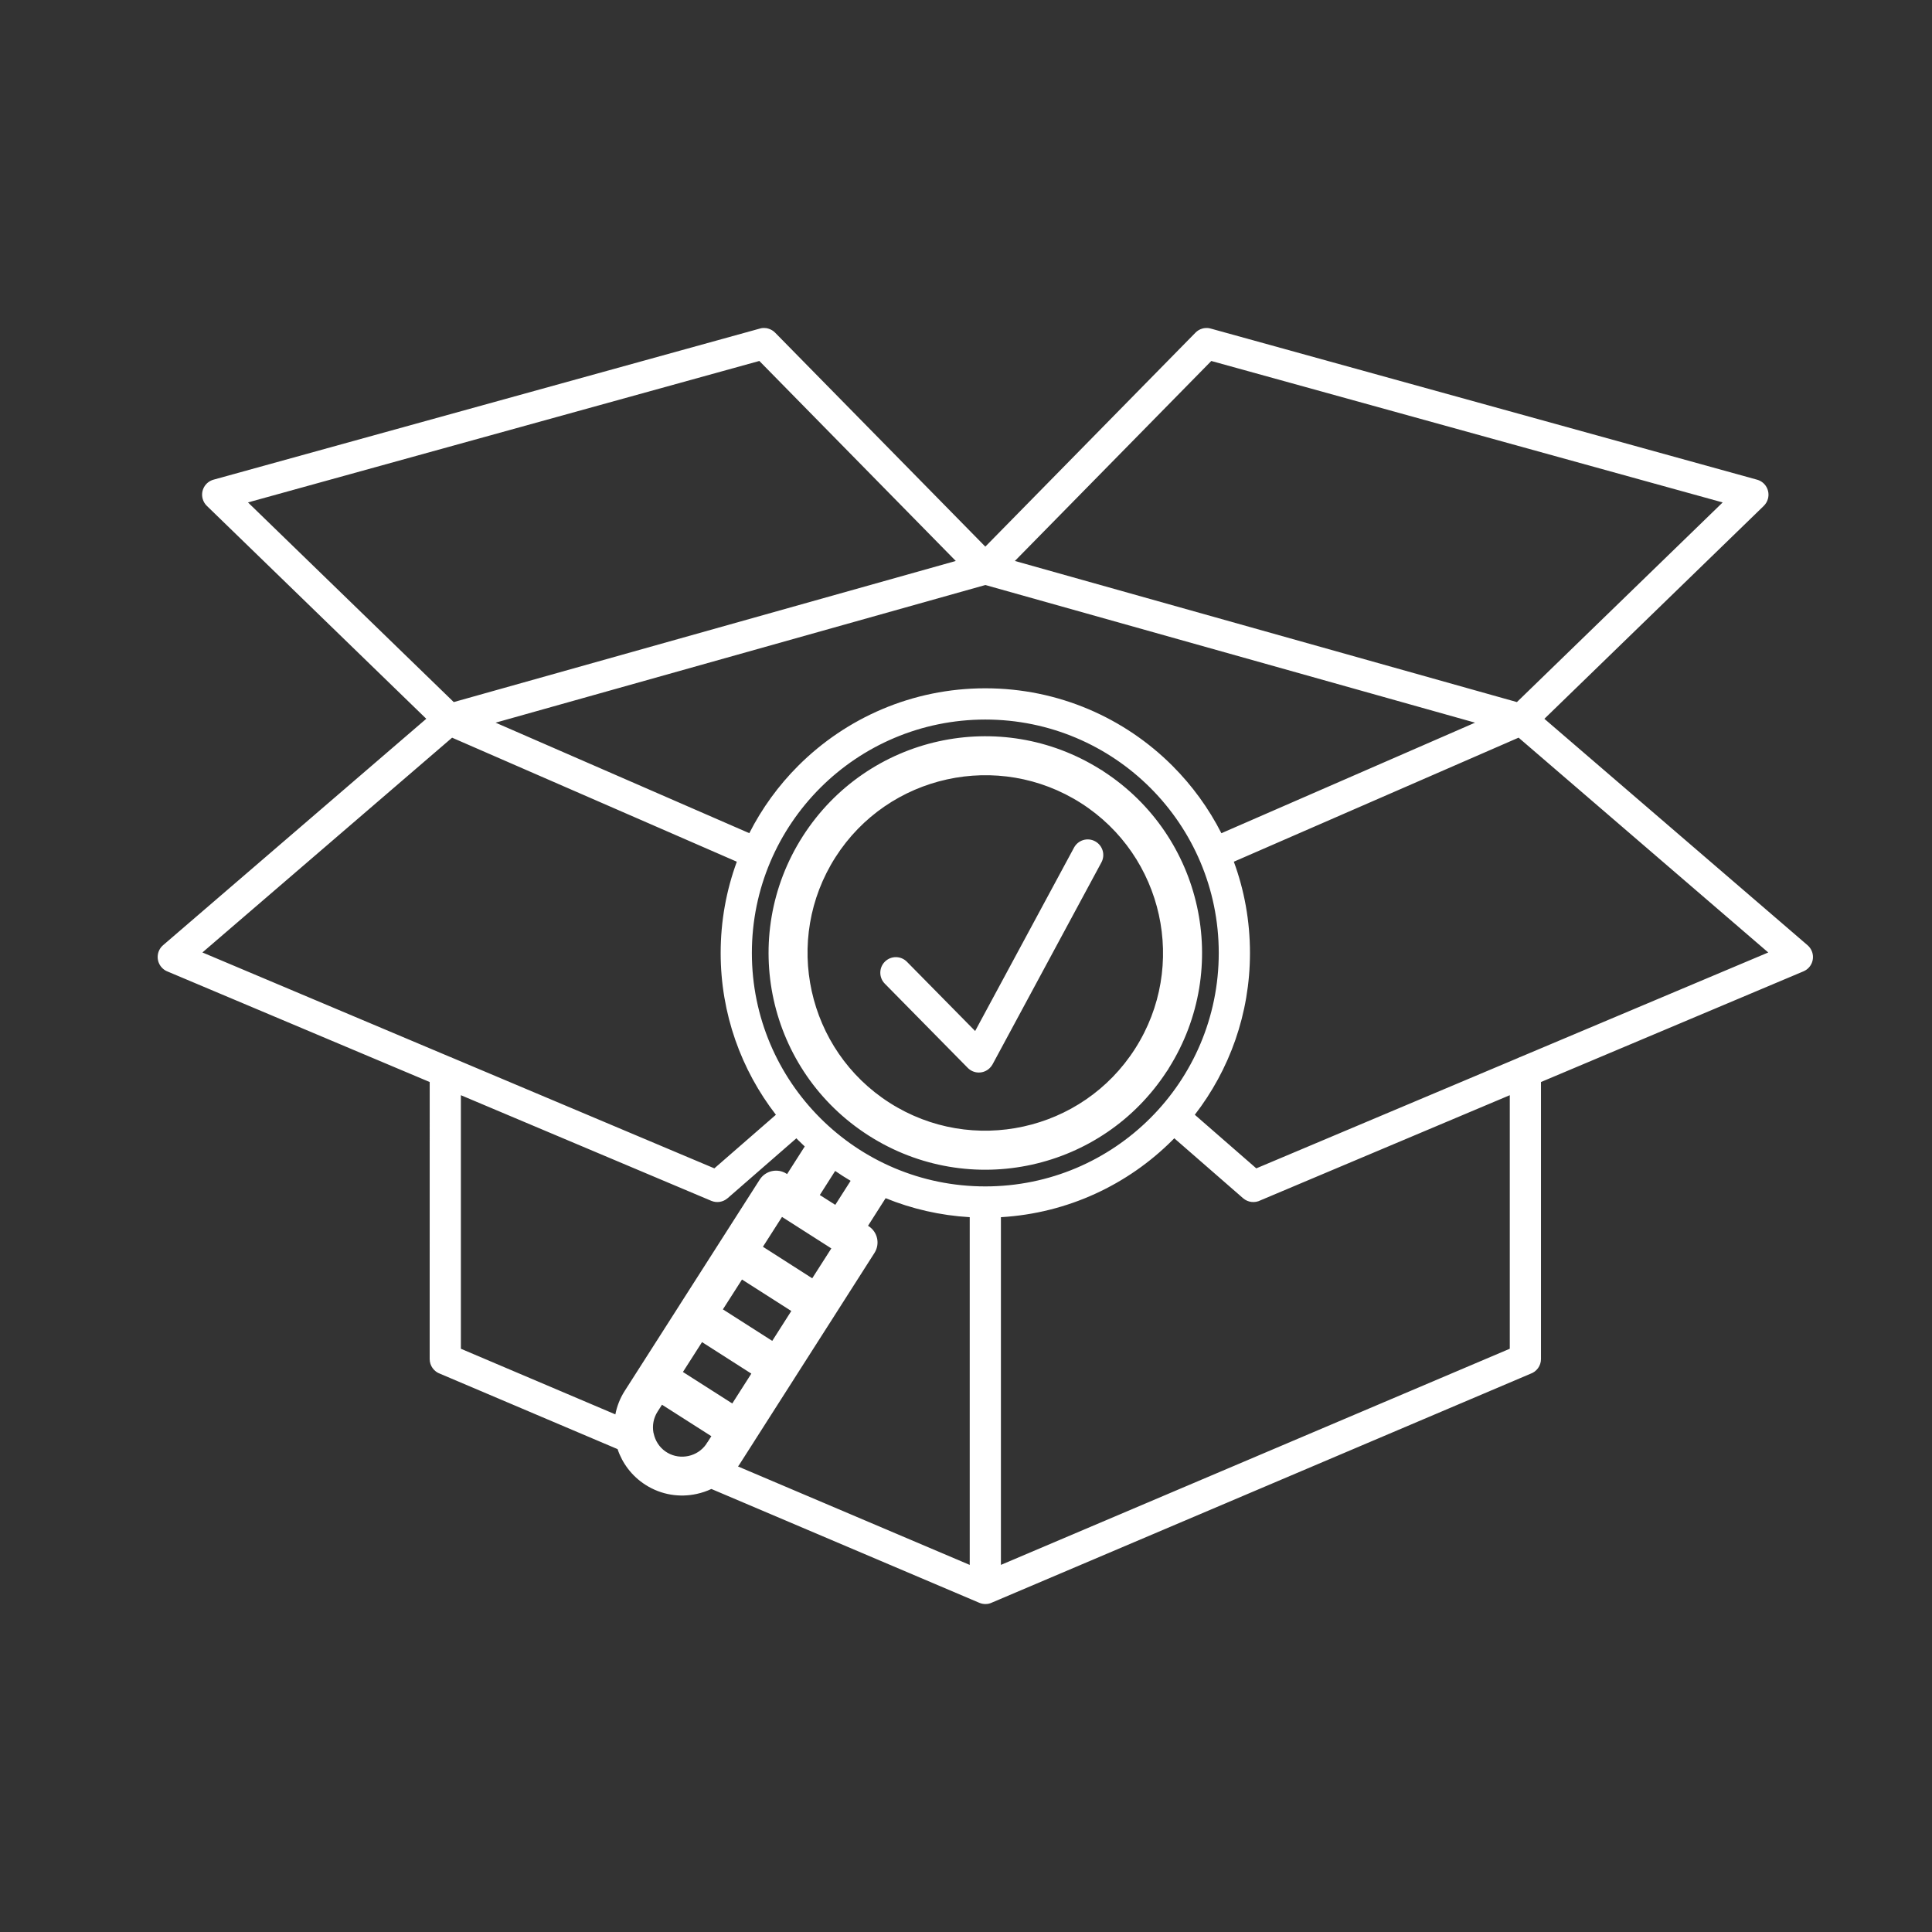
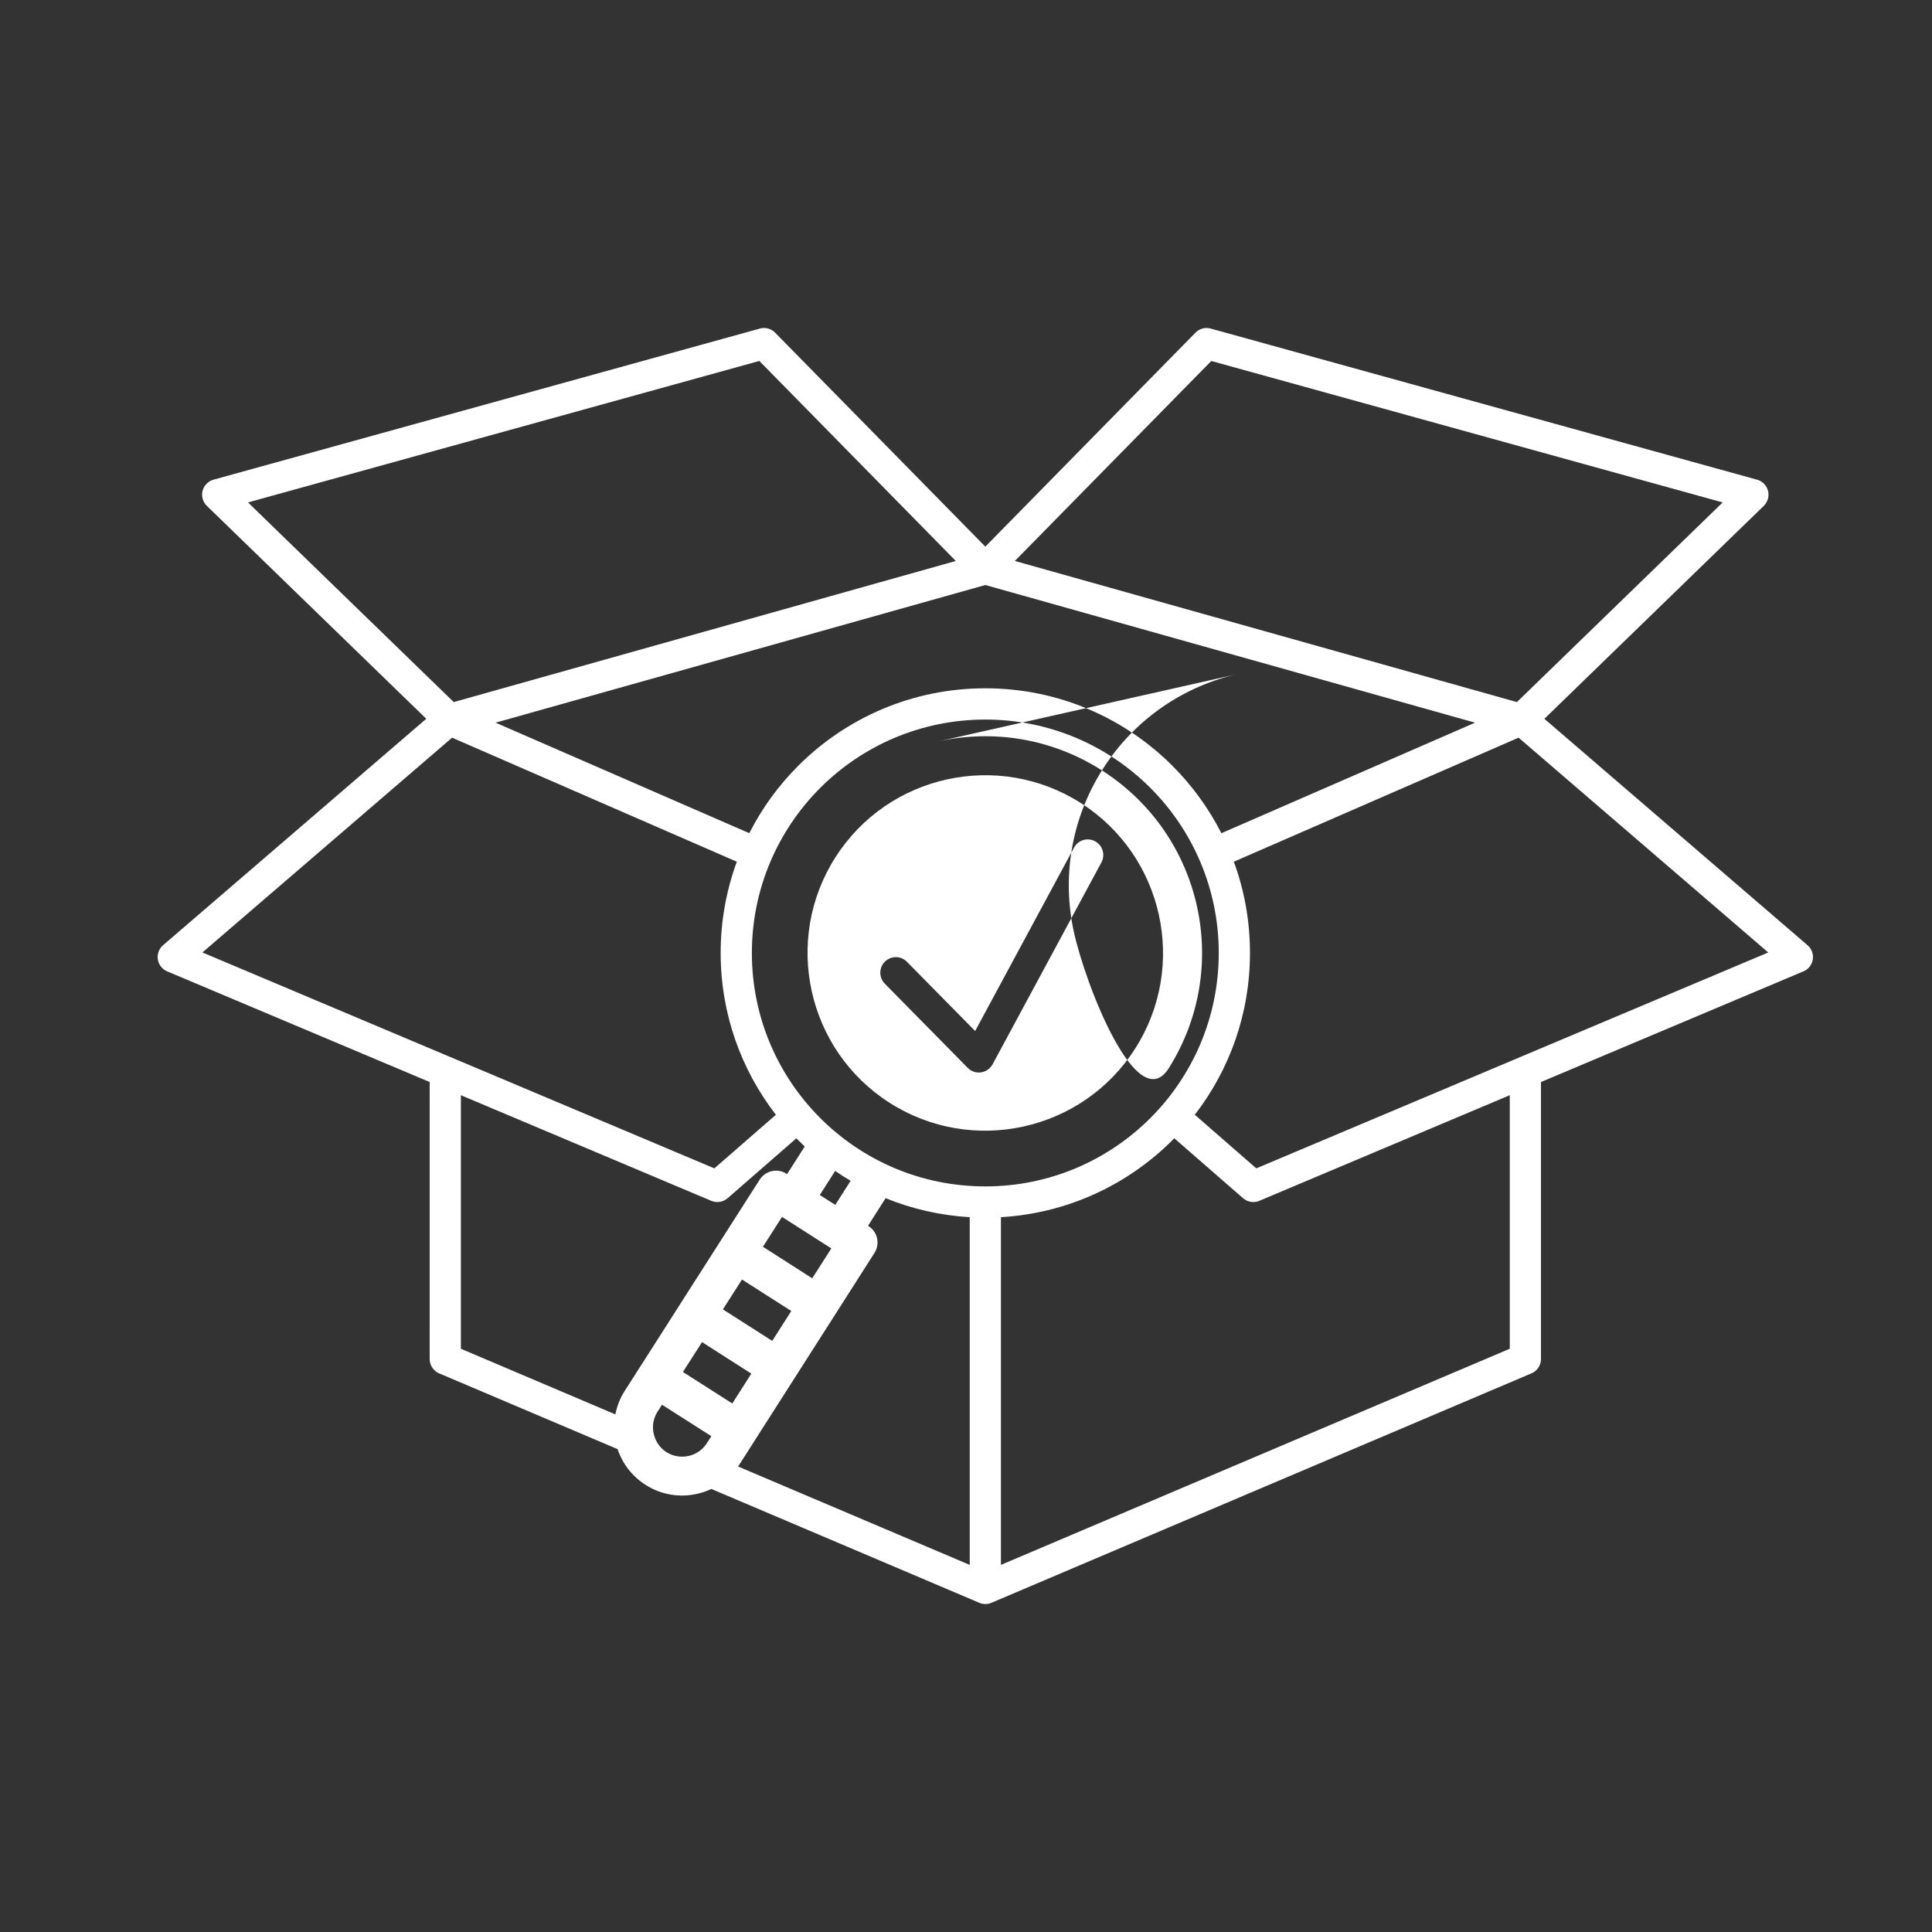
<svg xmlns="http://www.w3.org/2000/svg" id="Layer_1" height="300" viewBox="0 0 96 96" width="300">
  <rect x="0" y="0" width="96" height="96" fill="#333333" stroke="none" />
  <g transform="matrix(1,0,0,1,0,0)">
-     <path clip-rule="evenodd" d="m53.716 39.908c-2.054-1.311-4.448-1.666-6.658-1.18-2.209.486-4.233 1.813-5.544 3.866-1.311 2.054-1.667 4.447-1.179 6.659.488 2.21 1.814 4.232 3.866 5.543 2.055 1.313 4.448 1.667 6.658 1.179 2.21-.485 4.232-1.813 5.543-3.865l.002-.003c1.311-2.052 1.665-4.446 1.178-6.656-.487-2.208-1.814-4.232-3.866-5.543zm6.843 7.445c0-3.202-1.298-6.104-3.397-8.203-2.098-2.097-5-3.396-8.203-3.396-3.203.002-6.104 1.299-8.202 3.396-2.098 2.1-3.397 5-3.397 8.203.001 3.204 1.298 6.104 3.397 8.202 2.099 2.1 4.999 3.397 8.202 3.397 3.205 0 6.104-1.299 8.203-3.397 2.1-2.099 3.397-4.999 3.397-8.202zm-38.198 5.164c.044.013.087.03.127.052l13.008 5.486 3.058-2.663c-1.72-2.223-2.745-5.012-2.745-8.039 0-1.594.284-3.122.803-4.535l-14.148-6.163-12.406 10.672zm.54 1.903v12.599l7.676 3.261c.078-.405.232-.804.467-1.17l.739-1.156.004-.006.003-.005 1.983-3.104v-.002l3.975-6.22c.286-.449.882-.583 1.332-.297l.029.021.878-1.374c-.111-.102-.22-.208-.327-.314l-.089-.091-3.419 2.979-.002-.001c-.214.188-.527.246-.808.128zm7.786 17.586-8.813-3.742c-.304-.105-.524-.395-.524-.735l.001-13.764-13.009-5.484c-.12-.043-.232-.119-.322-.225-.277-.324-.24-.813.084-1.09l13.077-11.25-10.905-10.581c-.095-.093-.168-.211-.206-.349-.114-.411.127-.837.539-.951l27.129-7.503c.027-.007.052-.016.078-.021.02-.003.037-.006.056-.009h.004l.047-.003c.021-.002.043-.003.065-.002l.002.003c.031 0 .06.002.088.006l.004.001.049.009.032.01.015.003c.124.037.24.102.336.2l10.446 10.633 10.443-10.633c.097-.099.212-.165.335-.2l.016-.003.033-.01.049-.009h.004c.029-.004.059-.008.088-.009l.002.002c.02-.002.042-.002.064-.001l.048.004h.003c.018.004.037.005.055.009.027.006.053.012.079.02l27.13 7.504c.411.114.651.539.538.951-.038.138-.111.255-.206.348l.001.001-10.903 10.581 13.076 11.25c.089.077.161.173.209.287.167.396-.019.847-.412 1.012l-13.042 5.499v13.765c0 .34-.22.629-.525.733l-26.782 11.379-.013.006-.005.002-.013.003-.005.004-.011.004-.007.002-.011.003-.009.002-.009.004-.009.004-.009.001-.017.004h-.001l-.011.004-.007.002-.011.002-.007.002-.013.002-.005.002-.013.001h-.007l-.013.002h-.005l-.015.002h-.003-.014-.006l-.012.002h-.005-.015l-.003.002h-.015-.003-.016l-.004-.002h-.015-.004l-.015-.002h-.005-.015l-.003-.002-.015-.002h-.005l-.012-.002h-.006l-.012-.001-.006-.002-.013-.002-.007-.002-.011-.002-.007-.002-.011-.004h-.002l-.017-.004-.009-.001-.009-.004-.009-.004-.009-.002-.009-.003-.008-.002-.013-.004-.005-.004-.013-.003-.005-.002-.013-.006-.004-.001-13.306-5.653c-.231.109-.474.19-.723.245-.846.188-1.764.053-2.549-.449l-.005-.003c-.676-.433-1.148-1.068-1.384-1.773zm5.985.862 11.513 4.891v-17.278c-1.471-.086-2.877-.414-4.179-.944l-.874 1.371.027.018c.449.286.58.882.293 1.331l-1.98 3.103-.006.009-.005.009-1.979 3.098-.003.005-.002.004-1.981 3.102-.003.005-.003.006-.738 1.155-.006.01c-.024.034-.05.07-.074.105zm5.595-14.194c-.262-.154-.518-.318-.768-.491l-.763 1.197.769.488zm7.468 1.807v17.277l25.285-10.74v-12.598l-12.383 5.222c-.276.143-.622.112-.87-.104l-3.418-2.978-.089.091c-2.21 2.21-5.202 3.635-8.525 3.83zm9.634-5.089 3.055 2.663 13.008-5.485c.04-.022.082-.04.126-.054l12.305-5.188-12.405-10.674-14.15 6.164c.52 1.413.802 2.94.802 4.534.001 3.029-1.024 5.817-2.741 8.04zm1.321-13.99 12.604-5.493-24.333-6.84-24.336 6.84 12.607 5.491c.631-1.242 1.453-2.371 2.429-3.347 2.38-2.379 5.668-3.852 9.298-3.852 3.631 0 6.919 1.472 9.299 3.852.976.977 1.799 2.105 2.432 3.349zm-38.144-6.516 24.946-7.012-9.761-9.938-25.409 7.029zm27.882-7.012 24.946 7.012 10.224-9.92-25.41-7.029zm-6.465 21.002c-.298-.304-.295-.795.009-1.094.305-.299.794-.295 1.093.009l3.389 3.44 4.913-9.113c.202-.376.671-.519 1.047-.315s.517.672.315 1.048l-5.41 10.037c-.036.066-.083.128-.14.183-.304.301-.794.296-1.093-.009zm-8.617 22.488-2.452-1.564-.222.347c-.202.316-.265.685-.205 1.03.007.022.012.043.017.065.076.346.273.662.574.875.041.023.078.046.116.074.323.186.693.23 1.036.156.345-.076.661-.274.875-.578.026-.045.054-.091.087-.132zm-1.412-3.191 2.452 1.565.947-1.483-2.45-1.566zm1.986-3.111 2.452 1.566.947-1.485-2.45-1.564zm1.989-3.111 2.45 1.567.949-1.485-2.419-1.545-.002-.002-.003-.002-.027-.016zm8.735-25.115c2.657-.585 5.54-.167 8.03 1.394.057.028.11.063.162.103 2.463 1.604 4.055 4.044 4.641 6.703s.167 5.542-1.394 8.031c-.028.057-.063.11-.103.162-1.603 2.463-4.044 4.055-6.704 4.641-2.686.594-5.604.158-8.112-1.444s-4.13-4.067-4.722-6.755c-.592-2.687-.158-5.605 1.444-8.112 1.605-2.509 4.069-4.131 6.758-4.723z" fill-rule="evenodd" fill="#ffffff" fill-opacity="1" data-original-color="#000000ff" stroke="none" stroke-opacity="1" />
+     <path clip-rule="evenodd" d="m53.716 39.908c-2.054-1.311-4.448-1.666-6.658-1.18-2.209.486-4.233 1.813-5.544 3.866-1.311 2.054-1.667 4.447-1.179 6.659.488 2.21 1.814 4.232 3.866 5.543 2.055 1.313 4.448 1.667 6.658 1.179 2.21-.485 4.232-1.813 5.543-3.865l.002-.003c1.311-2.052 1.665-4.446 1.178-6.656-.487-2.208-1.814-4.232-3.866-5.543zm6.843 7.445c0-3.202-1.298-6.104-3.397-8.203-2.098-2.097-5-3.396-8.203-3.396-3.203.002-6.104 1.299-8.202 3.396-2.098 2.1-3.397 5-3.397 8.203.001 3.204 1.298 6.104 3.397 8.202 2.099 2.1 4.999 3.397 8.202 3.397 3.205 0 6.104-1.299 8.203-3.397 2.1-2.099 3.397-4.999 3.397-8.202zm-38.198 5.164c.044.013.087.03.127.052l13.008 5.486 3.058-2.663c-1.72-2.223-2.745-5.012-2.745-8.039 0-1.594.284-3.122.803-4.535l-14.148-6.163-12.406 10.672zm.54 1.903v12.599l7.676 3.261c.078-.405.232-.804.467-1.17l.739-1.156.004-.006.003-.005 1.983-3.104v-.002l3.975-6.22c.286-.449.882-.583 1.332-.297l.029.021.878-1.374c-.111-.102-.22-.208-.327-.314l-.089-.091-3.419 2.979-.002-.001c-.214.188-.527.246-.808.128zm7.786 17.586-8.813-3.742c-.304-.105-.524-.395-.524-.735l.001-13.764-13.009-5.484c-.12-.043-.232-.119-.322-.225-.277-.324-.24-.813.084-1.09l13.077-11.25-10.905-10.581c-.095-.093-.168-.211-.206-.349-.114-.411.127-.837.539-.951l27.129-7.503c.027-.007.052-.016.078-.021.02-.003.037-.006.056-.009h.004l.047-.003c.021-.002.043-.003.065-.002l.002.003c.031 0 .06.002.088.006l.004.001.049.009.032.01.015.003c.124.037.24.102.336.2l10.446 10.633 10.443-10.633c.097-.099.212-.165.335-.2l.016-.003.033-.01.049-.009h.004c.029-.004.059-.008.088-.009l.002.002c.02-.002.042-.002.064-.001l.048.004h.003c.018.004.037.005.055.009.027.006.053.012.079.02l27.13 7.504c.411.114.651.539.538.951-.038.138-.111.255-.206.348l.001.001-10.903 10.581 13.076 11.25c.089.077.161.173.209.287.167.396-.019.847-.412 1.012l-13.042 5.499v13.765c0 .34-.22.629-.525.733l-26.782 11.379-.013.006-.005.002-.013.003-.005.004-.011.004-.007.002-.011.003-.009.002-.009.004-.009.004-.009.001-.017.004h-.001l-.011.004-.007.002-.011.002-.007.002-.013.002-.005.002-.013.001h-.007l-.013.002h-.005l-.015.002h-.003-.014-.006l-.012.002h-.005-.015l-.003.002h-.015-.003-.016l-.004-.002h-.015-.004l-.015-.002h-.005-.015l-.003-.002-.015-.002h-.005l-.012-.002h-.006l-.012-.001-.006-.002-.013-.002-.007-.002-.011-.002-.007-.002-.011-.004h-.002l-.017-.004-.009-.001-.009-.004-.009-.004-.009-.002-.009-.003-.008-.002-.013-.004-.005-.004-.013-.003-.005-.002-.013-.006-.004-.001-13.306-5.653c-.231.109-.474.19-.723.245-.846.188-1.764.053-2.549-.449l-.005-.003c-.676-.433-1.148-1.068-1.384-1.773zm5.985.862 11.513 4.891v-17.278c-1.471-.086-2.877-.414-4.179-.944l-.874 1.371.027.018c.449.286.58.882.293 1.331l-1.98 3.103-.006.009-.005.009-1.979 3.098-.003.005-.002.004-1.981 3.102-.003.005-.003.006-.738 1.155-.006.01c-.024.034-.05.07-.074.105zm5.595-14.194c-.262-.154-.518-.318-.768-.491l-.763 1.197.769.488zm7.468 1.807v17.277l25.285-10.74v-12.598l-12.383 5.222c-.276.143-.622.112-.87-.104l-3.418-2.978-.089.091c-2.21 2.21-5.202 3.635-8.525 3.83zm9.634-5.089 3.055 2.663 13.008-5.485c.04-.022.082-.04.126-.054l12.305-5.188-12.405-10.674-14.15 6.164c.52 1.413.802 2.94.802 4.534.001 3.029-1.024 5.817-2.741 8.04zm1.321-13.99 12.604-5.493-24.333-6.84-24.336 6.84 12.607 5.491c.631-1.242 1.453-2.371 2.429-3.347 2.38-2.379 5.668-3.852 9.298-3.852 3.631 0 6.919 1.472 9.299 3.852.976.977 1.799 2.105 2.432 3.349zm-38.144-6.516 24.946-7.012-9.761-9.938-25.409 7.029zm27.882-7.012 24.946 7.012 10.224-9.92-25.41-7.029zm-6.465 21.002c-.298-.304-.295-.795.009-1.094.305-.299.794-.295 1.093.009l3.389 3.44 4.913-9.113c.202-.376.671-.519 1.047-.315s.517.672.315 1.048l-5.41 10.037c-.036.066-.083.128-.14.183-.304.301-.794.296-1.093-.009zm-8.617 22.488-2.452-1.564-.222.347c-.202.316-.265.685-.205 1.03.007.022.012.043.017.065.076.346.273.662.574.875.041.023.078.046.116.074.323.186.693.23 1.036.156.345-.076.661-.274.875-.578.026-.045.054-.091.087-.132zm-1.412-3.191 2.452 1.565.947-1.483-2.45-1.566zm1.986-3.111 2.452 1.566.947-1.485-2.45-1.564zm1.989-3.111 2.45 1.567.949-1.485-2.419-1.545-.002-.002-.003-.002-.027-.016zm8.735-25.115c2.657-.585 5.54-.167 8.03 1.394.057.028.11.063.162.103 2.463 1.604 4.055 4.044 4.641 6.703s.167 5.542-1.394 8.031s-4.13-4.067-4.722-6.755c-.592-2.687-.158-5.605 1.444-8.112 1.605-2.509 4.069-4.131 6.758-4.723z" fill-rule="evenodd" fill="#ffffff" fill-opacity="1" data-original-color="#000000ff" stroke="none" stroke-opacity="1" />
  </g>
</svg>